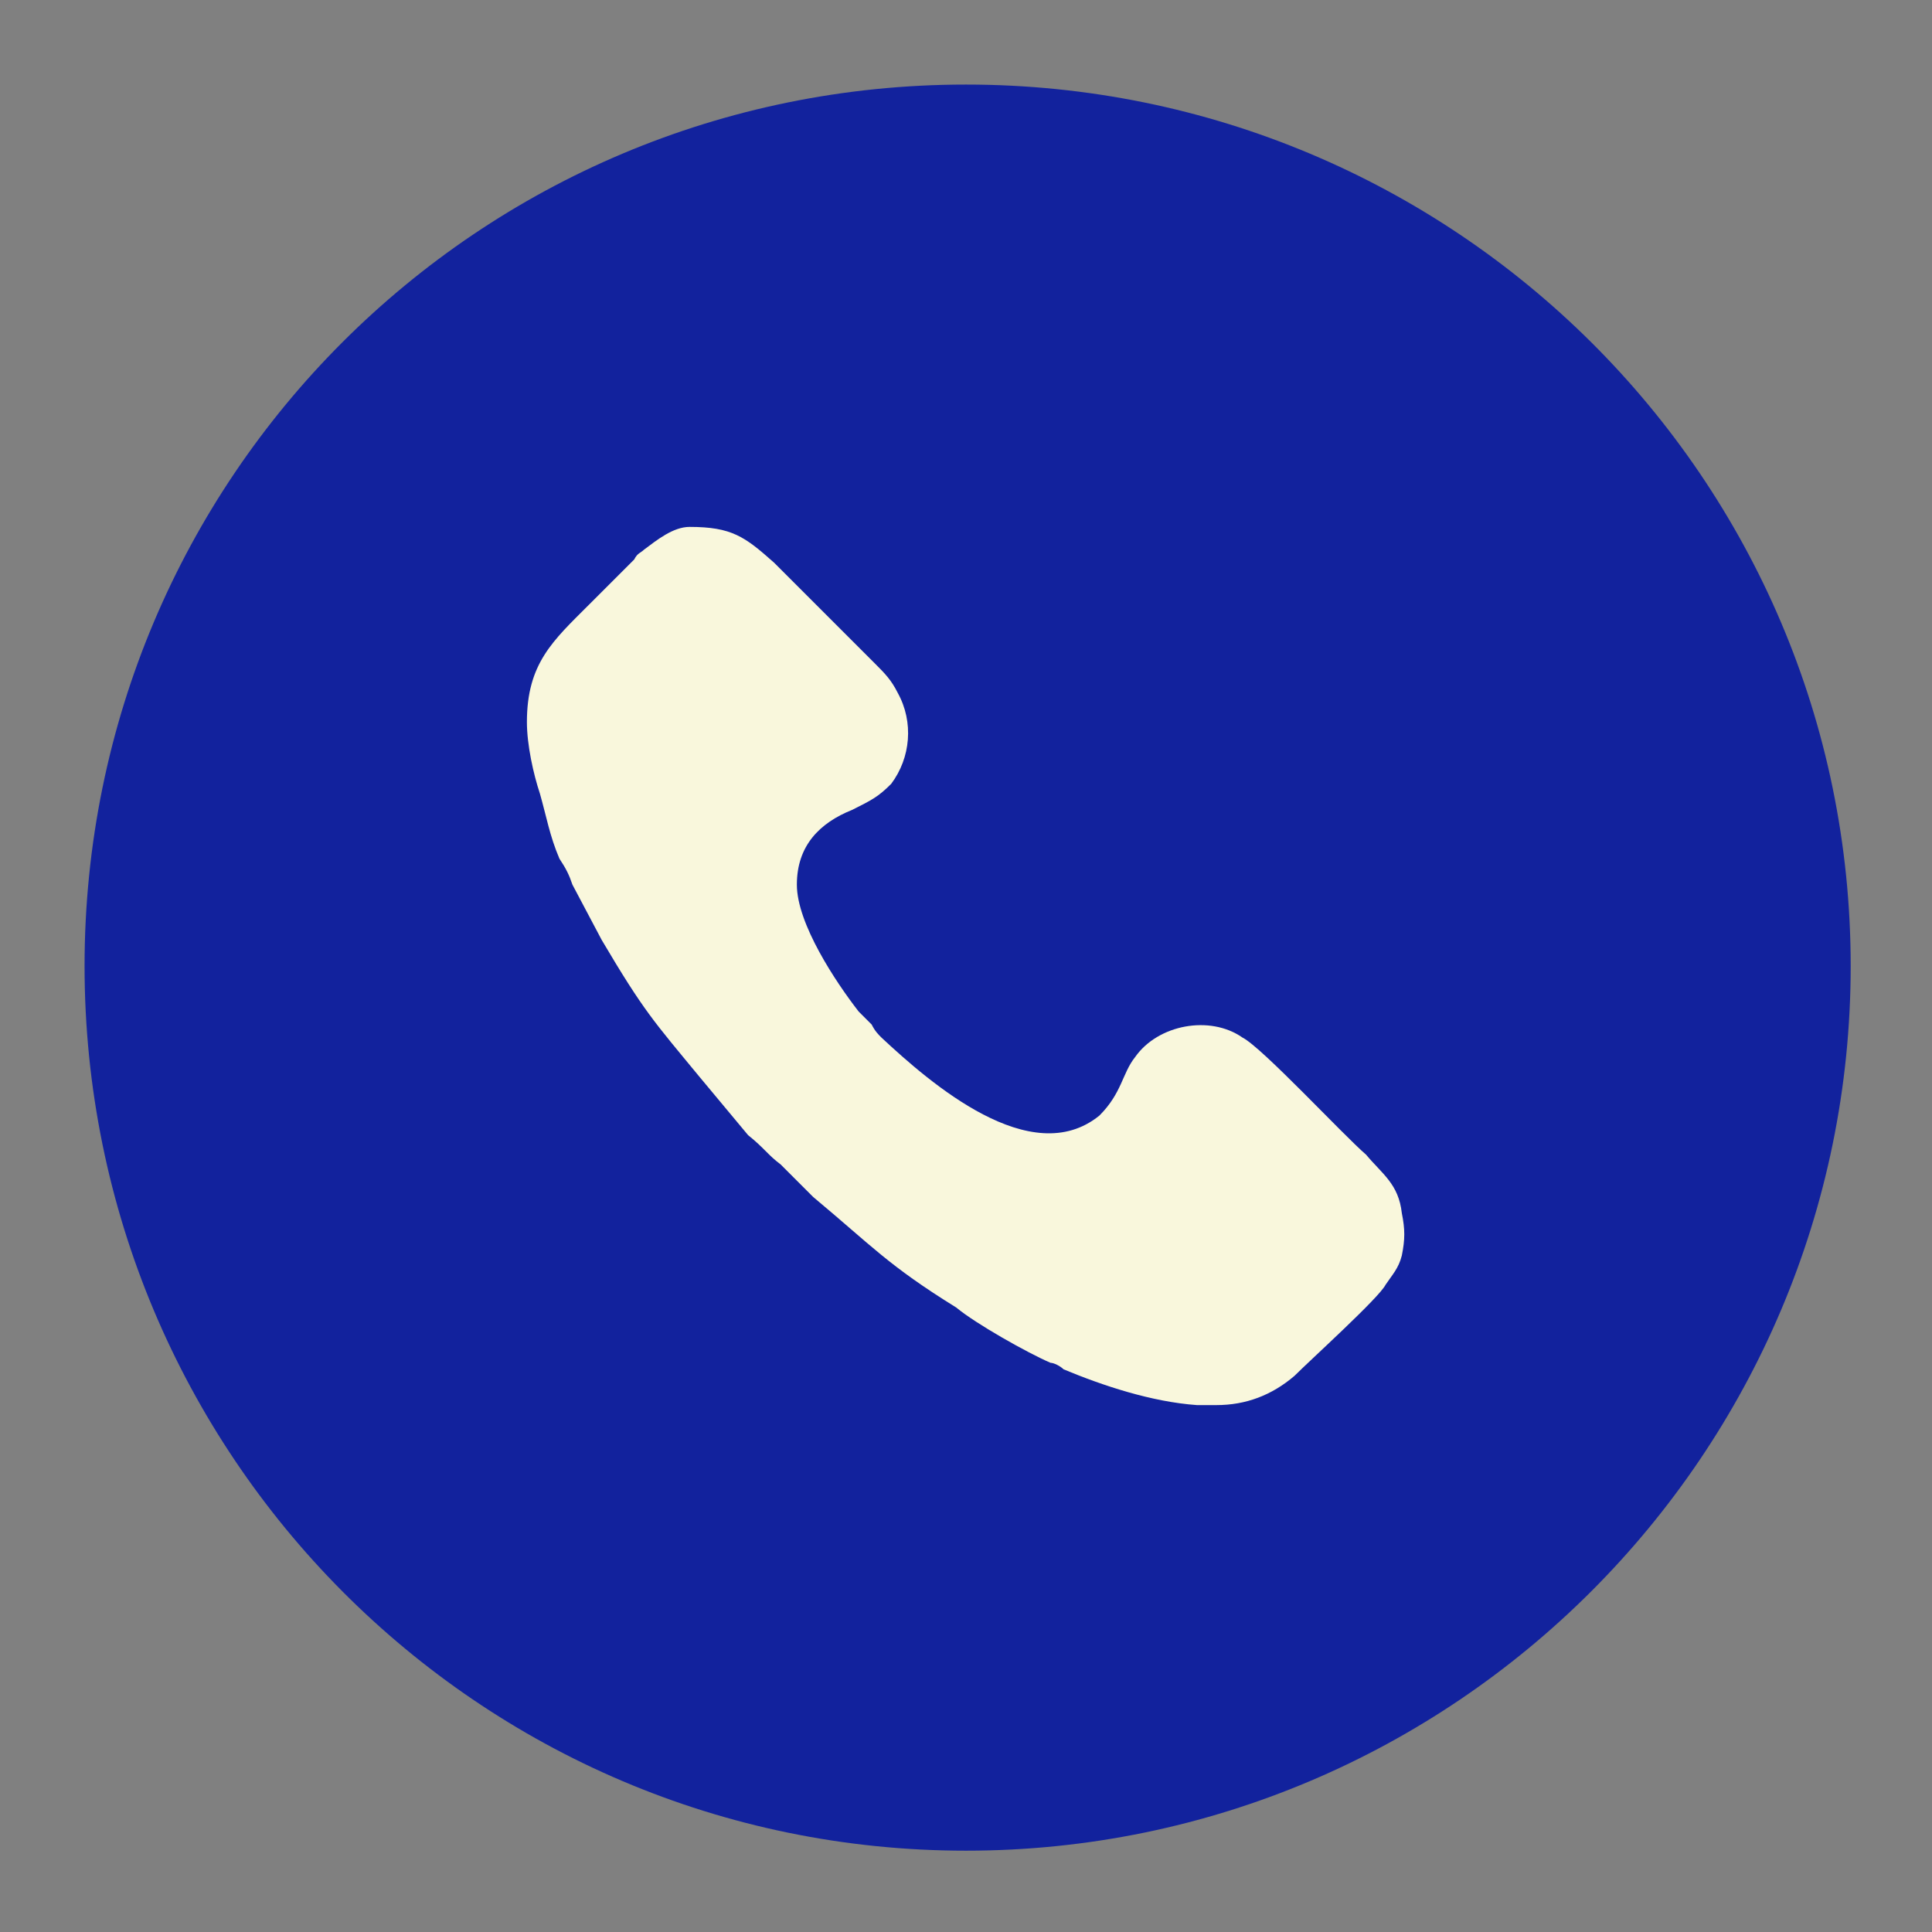
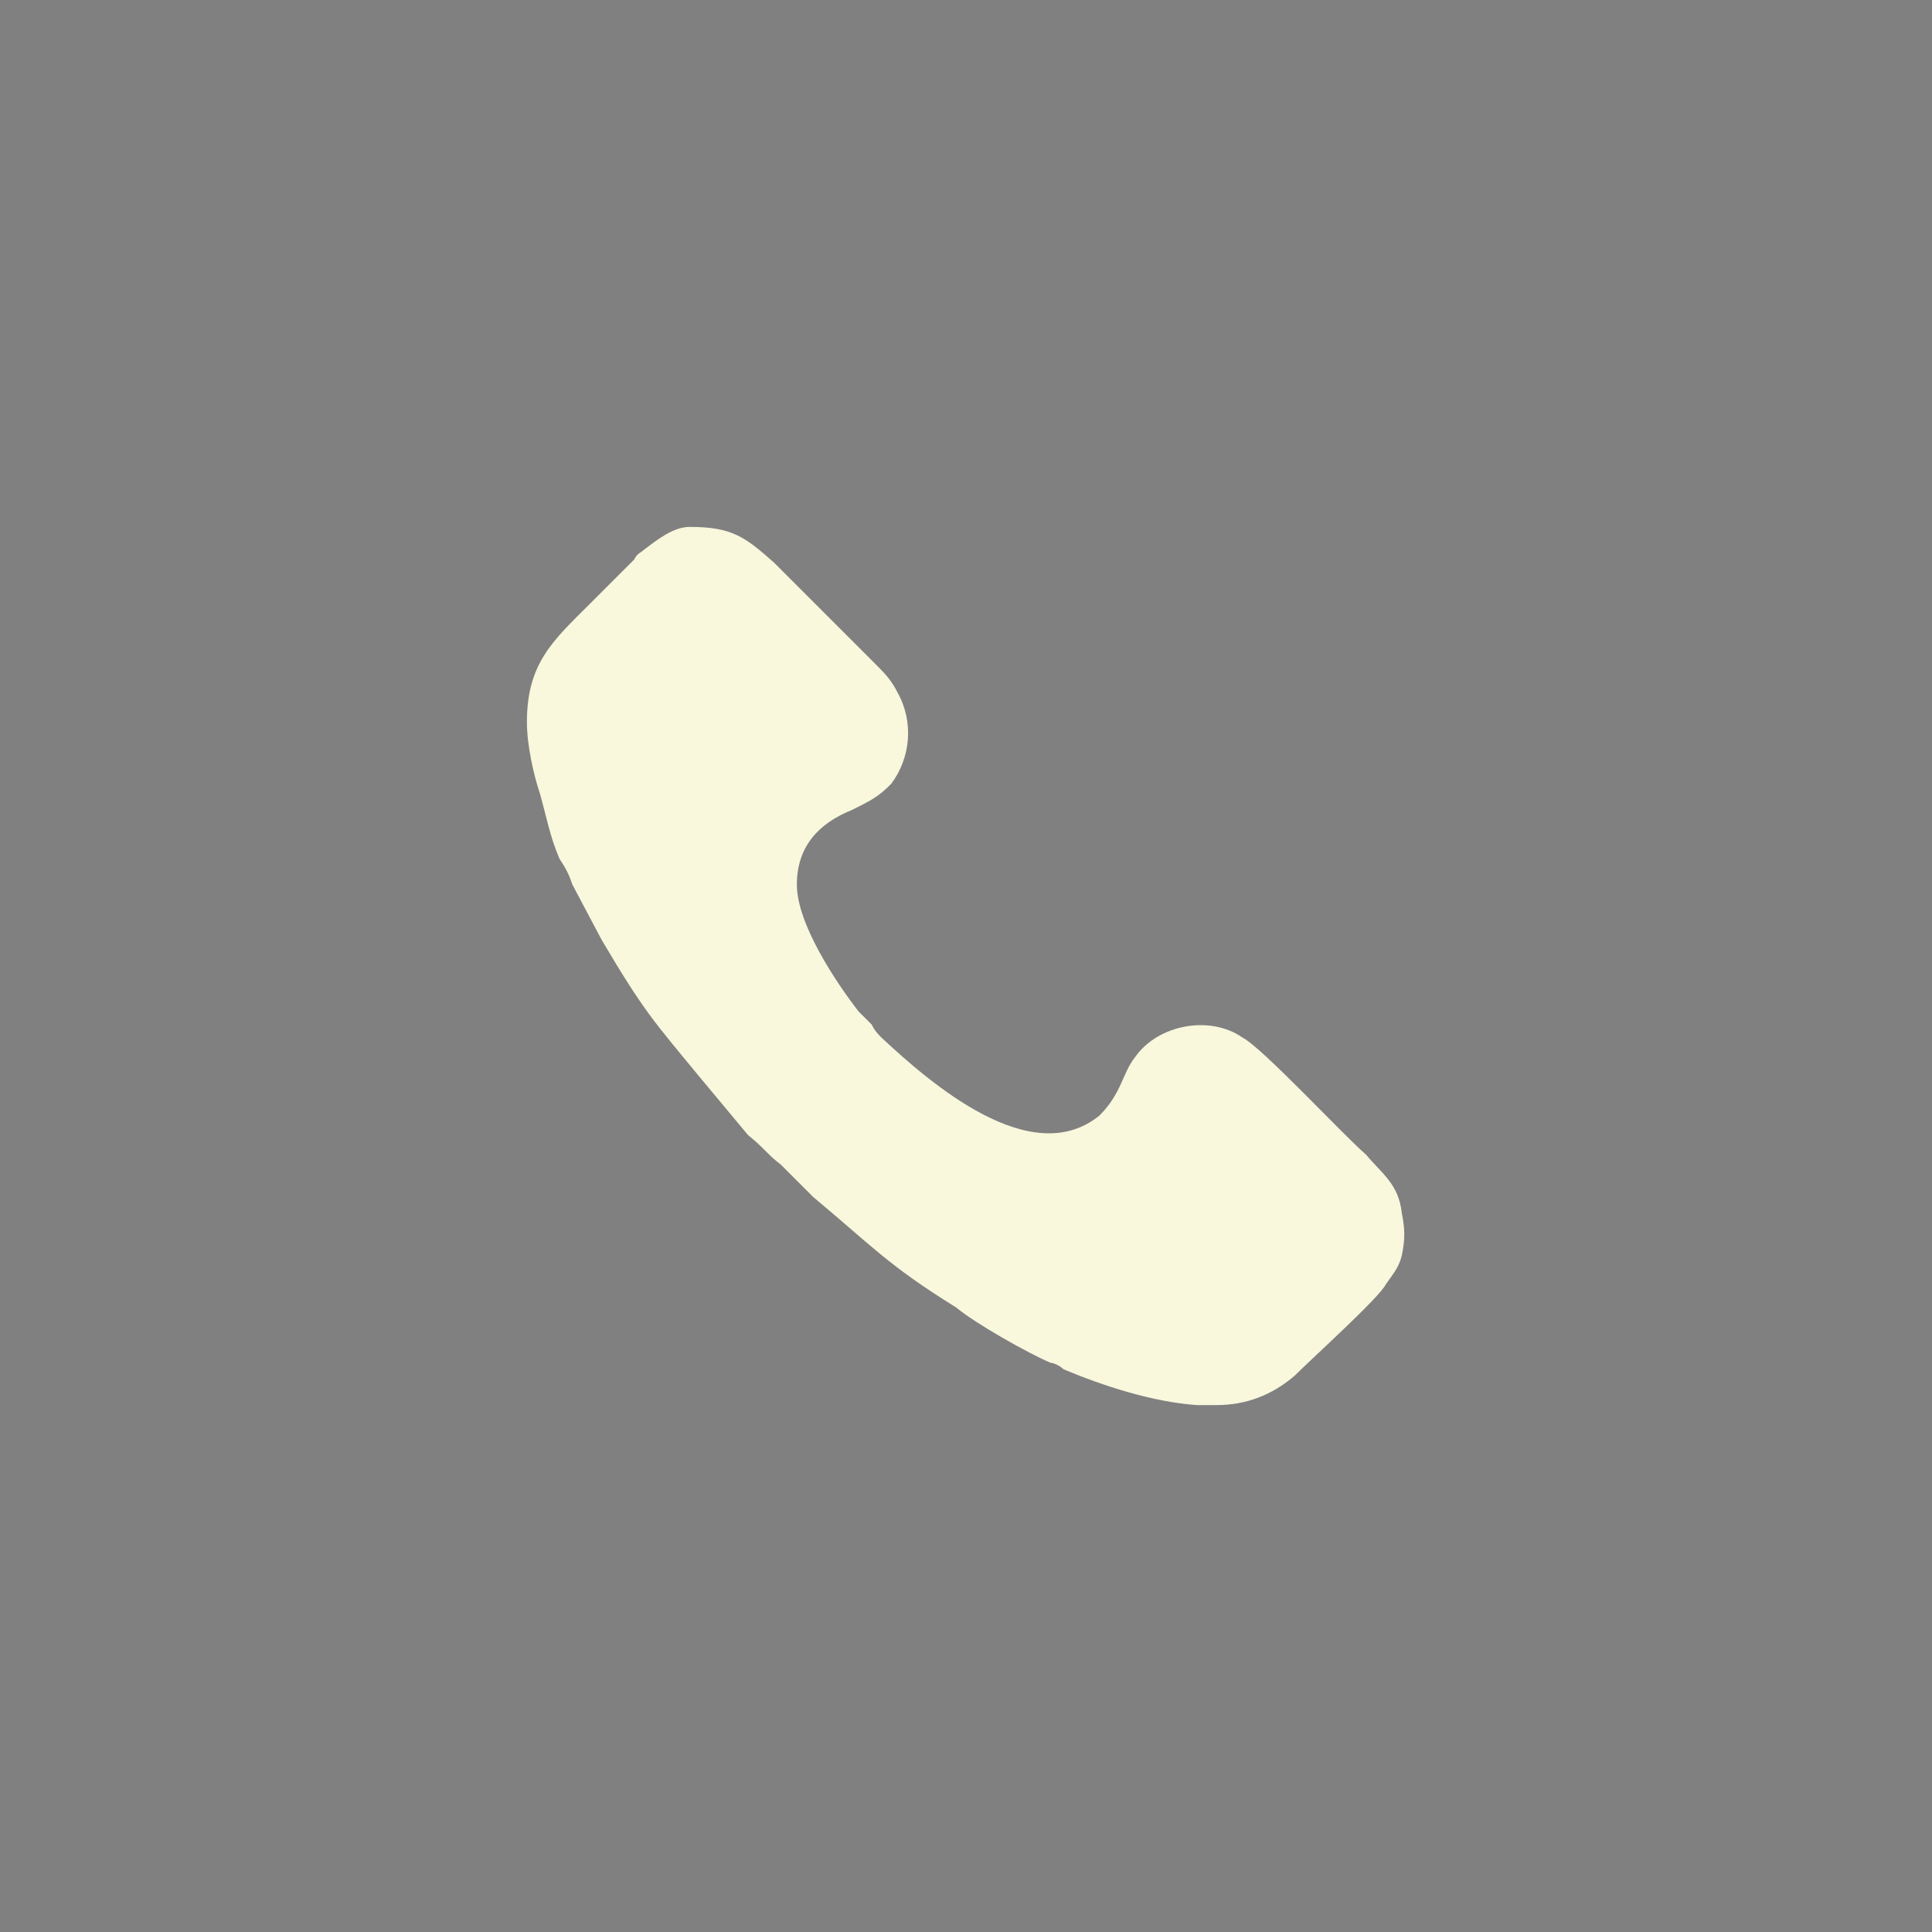
<svg xmlns="http://www.w3.org/2000/svg" clip-rule="evenodd" fill="#000000" fill-rule="evenodd" height="5.94" image-rendering="optimizeQuality" shape-rendering="geometricPrecision" text-rendering="geometricPrecision" version="1" viewBox="0 0 5.94 5.94" width="5.94">
  <rect x="0" y="0" width="5.94" height="5.94" fill="#808080" stroke="none" />
  <g>
-     <path d="M2.97 0.26c1.5,0 2.72,1.21 2.72,2.71 0,1.5 -1.22,2.72 -2.72,2.72 -1.5,0 -2.71,-1.22 -2.71,-2.72 0,-1.5 1.21,-2.71 2.71,-2.71z" fill="#12229d" />
    <path d="M1.62 2.22c0,0.07 0.02,0.16 0.04,0.22 0.02,0.07 0.03,0.13 0.06,0.2 0.02,0.03 0.03,0.05 0.04,0.08l0.09 0.17c0.13,0.22 0.16,0.25 0.3,0.42l0.15 0.18c0.05,0.04 0.06,0.06 0.1,0.09 0.03,0.03 0.07,0.07 0.1,0.1 0.18,0.15 0.23,0.21 0.44,0.34 0.06,0.05 0.22,0.14 0.29,0.17 0.01,0 0.03,0.01 0.04,0.02 0.12,0.05 0.27,0.1 0.41,0.11l0.06 0c0.09,0 0.17,-0.03 0.24,-0.09 0.05,-0.05 0.26,-0.24 0.28,-0.28 0.02,-0.03 0.04,-0.05 0.05,-0.09 0.01,-0.05 0.01,-0.08 0,-0.13 -0.01,-0.09 -0.06,-0.12 -0.11,-0.18 -0.07,-0.06 -0.32,-0.33 -0.38,-0.36 -0.1,-0.07 -0.26,-0.04 -0.33,0.06 -0.04,0.05 -0.04,0.11 -0.11,0.18 -0.21,0.17 -0.52,-0.1 -0.67,-0.24 -0.01,-0.01 -0.02,-0.02 -0.03,-0.04l-0.04 -0.04c-0.07,-0.09 -0.19,-0.27 -0.19,-0.39 0,-0.12 0.07,-0.19 0.17,-0.23 0.06,-0.03 0.08,-0.04 0.12,-0.08 0.06,-0.08 0.07,-0.19 0.02,-0.28 -0.02,-0.04 -0.04,-0.06 -0.07,-0.09l-0.31 -0.31c-0.09,-0.08 -0.13,-0.11 -0.26,-0.11 -0.05,0 -0.1,0.04 -0.14,0.07 -0.01,0.01 -0.02,0.01 -0.03,0.03 -0.05,0.05 -0.09,0.09 -0.14,0.14 -0.11,0.11 -0.19,0.18 -0.19,0.36z" fill="#f9f7dc" />
-     <path d="M0 0H5.94V5.94H0z" fill="none" />
  </g>
</svg>